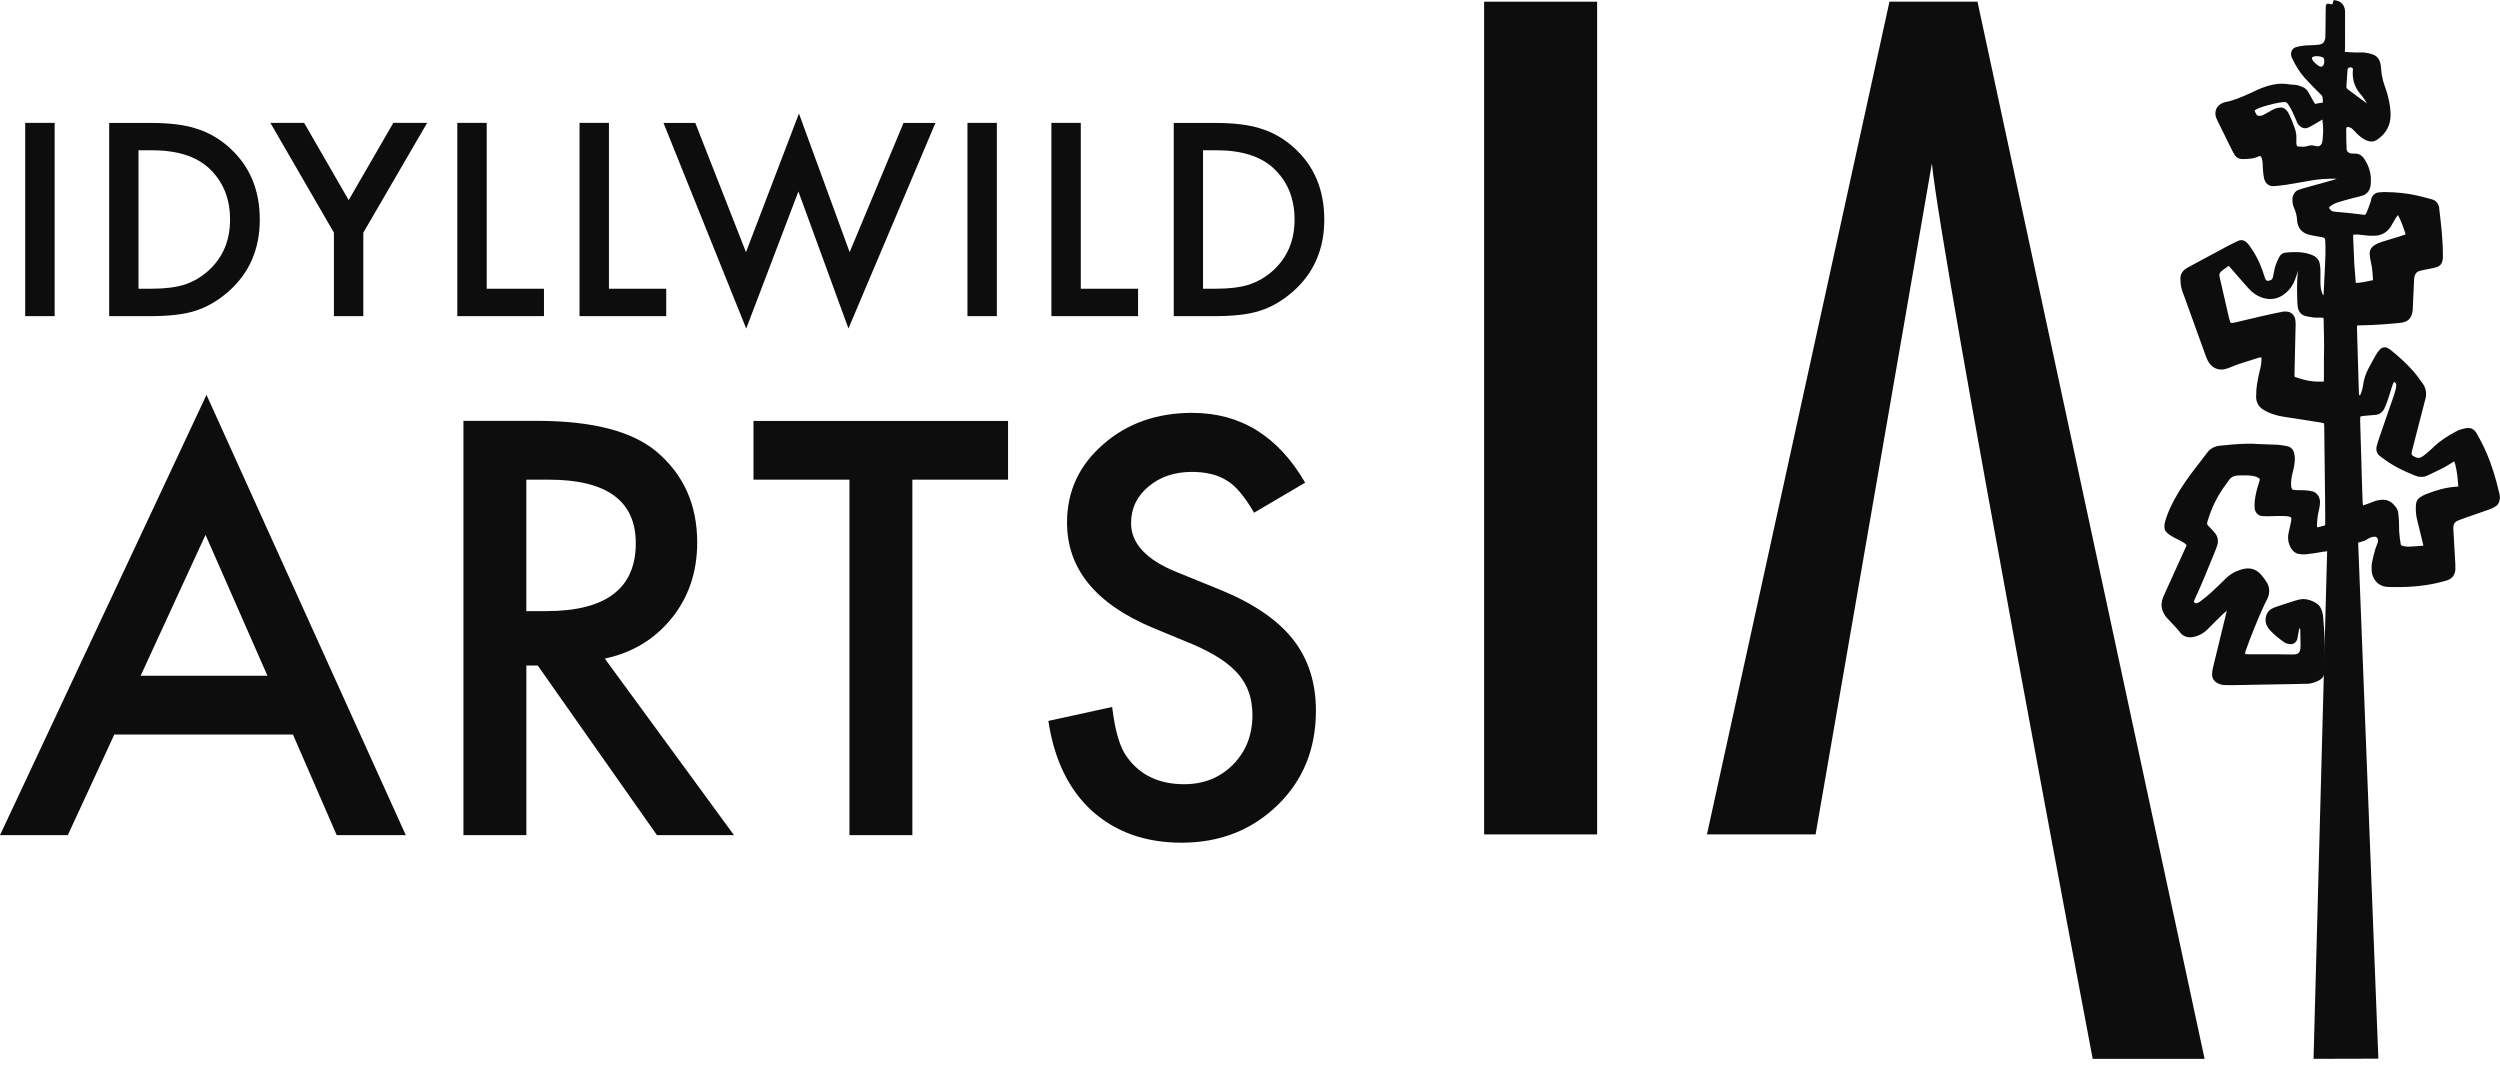
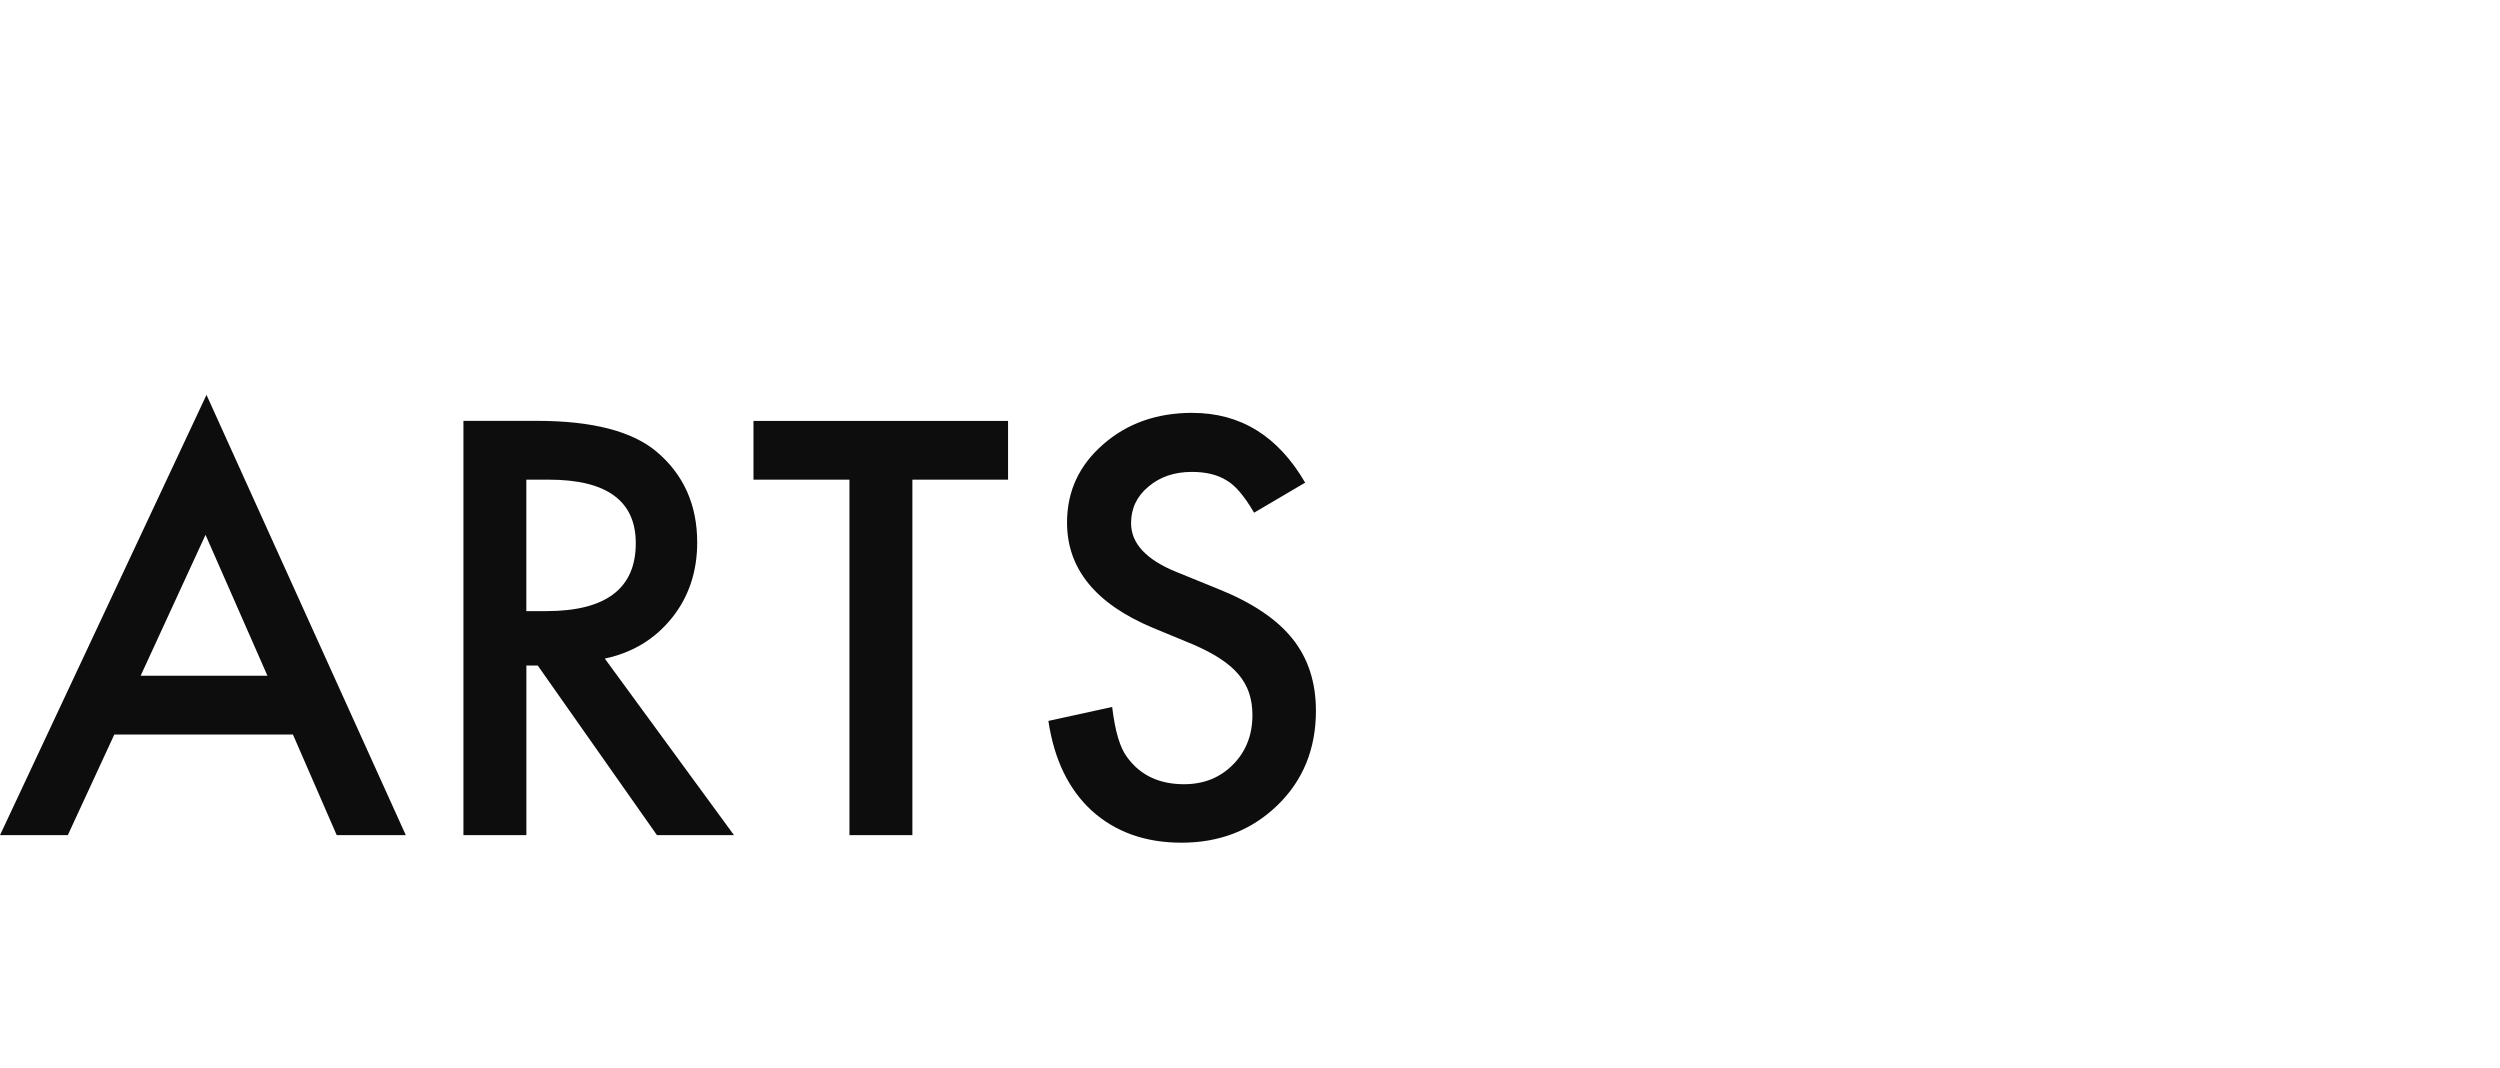
<svg xmlns="http://www.w3.org/2000/svg" width="192" height="82" viewBox="0 0 192 82" fill="none">
-   <path d="M92.393 11.54H93.409C95.331 11.54 96.787 11.991 97.777 12.895C98.877 13.907 99.422 15.228 99.422 16.857C99.422 18.486 98.868 19.782 97.756 20.79C97.215 21.277 96.606 21.631 95.935 21.856C95.263 22.069 94.42 22.173 93.409 22.173H92.393V11.54ZM93.237 24.281C94.756 24.281 95.927 24.144 96.753 23.869C97.639 23.594 98.482 23.102 99.292 22.398C100.9 20.985 101.705 19.14 101.705 16.861C101.705 14.582 100.933 12.749 99.393 11.353C98.629 10.662 97.781 10.17 96.846 9.882C95.973 9.587 94.785 9.441 93.283 9.441H90.144V24.281H93.245H93.237ZM80.747 9.437V24.281H87.403V22.173H83.005V9.437H80.747ZM74.301 24.281H76.559V9.437H74.301V24.281ZM50.955 9.437L57.309 25.235L61.317 14.707L65.161 25.227L71.842 9.441H69.391L65.253 19.365L61.359 8.72L57.292 19.365L53.398 9.441H50.947L50.955 9.437ZM44.509 9.437V24.281H51.165V22.173H46.767V9.437H44.509ZM35.121 9.437V24.281H41.777V22.173H37.379V9.437H35.121ZM25.645 24.281H27.903V17.869L32.805 9.437H30.207L26.779 15.369L23.358 9.437H20.765L25.645 17.869V24.281ZM10.638 11.54H11.654C13.576 11.54 15.032 11.991 16.023 12.895C17.122 13.907 17.668 15.228 17.668 16.857C17.668 18.486 17.114 19.782 16.002 20.79C15.46 21.277 14.852 21.631 14.18 21.856C13.509 22.069 12.665 22.173 11.654 22.173H10.638V11.54ZM11.482 24.281C13.001 24.281 14.172 24.144 14.999 23.869C15.884 23.594 16.728 23.102 17.538 22.398C19.145 20.985 19.951 19.14 19.951 16.861C19.951 14.582 19.178 12.749 17.634 11.353C16.875 10.662 16.023 10.17 15.087 9.882C14.214 9.587 13.026 9.441 11.524 9.441H8.385V24.281H11.486H11.482ZM1.939 24.281H4.197V9.437H1.935V24.281H1.939Z" fill="#0D0D0D" />
  <path d="M91.579 31.706C88.838 31.706 86.551 32.518 84.709 34.139C82.867 35.747 81.948 37.742 81.948 40.134C81.948 43.679 84.142 46.371 88.528 48.212L91.621 49.491C92.422 49.837 93.115 50.196 93.694 50.575C94.277 50.954 94.747 51.358 95.117 51.791C95.482 52.224 95.754 52.699 95.927 53.212C96.099 53.728 96.187 54.295 96.187 54.912C96.187 56.449 95.687 57.72 94.693 58.724C93.698 59.728 92.443 60.228 90.937 60.228C89.027 60.228 87.575 59.54 86.576 58.17C86.022 57.457 85.636 56.166 85.414 54.295L80.516 55.366C80.957 58.332 82.073 60.632 83.857 62.269C85.67 63.903 87.966 64.719 90.748 64.719C93.681 64.719 96.136 63.757 98.117 61.836C100.081 59.928 101.063 57.507 101.063 54.583C101.063 52.399 100.463 50.554 99.259 49.05C98.054 47.546 96.153 46.271 93.551 45.229L90.353 43.929C88.028 42.984 86.866 41.734 86.866 40.18C86.866 39.055 87.307 38.117 88.196 37.376C89.082 36.622 90.194 36.242 91.537 36.242C92.628 36.242 93.522 36.463 94.214 36.901C94.877 37.284 95.578 38.109 96.313 39.376L100.236 37.068C98.163 33.497 95.276 31.71 91.583 31.71M77.419 36.838V32.326H57.867V36.838H65.237V64.14H70.071V36.838H77.419ZM40.426 36.838H42.147C46.604 36.838 48.828 38.467 48.828 41.721C48.828 45.196 46.536 46.933 41.958 46.933H40.422V36.838H40.426ZM51.593 47.471C52.894 45.85 53.545 43.913 53.545 41.659C53.545 38.776 52.508 36.451 50.431 34.693C48.551 33.114 45.492 32.322 41.257 32.322H35.592V64.136H40.426V51.112H41.299L50.452 64.136H56.369L46.448 50.579C48.58 50.125 50.292 49.087 51.593 47.467M10.802 51.895L15.784 41.075L20.538 51.895H10.794H10.802ZM25.872 64.136H31.164L15.859 30.326L0 64.14H5.208L8.779 56.412H22.498L25.86 64.14L25.872 64.136Z" fill="#0D0D0D" />
-   <path d="M122.659 0.13H113.98V64.083H122.659V0.13Z" fill="#0D0D0D" />
-   <path d="M148.368 12.558C149.173 20.428 160.718 81.319 160.718 81.319H169.313L151.872 0.13H145.111L131.094 64.083H139.437" fill="#0D0D0D" />
-   <path d="M177.681 81.317L182.658 81.305L181.072 40.767L178.776 40.421L177.681 81.317Z" fill="#0D0D0D" />
-   <path d="M178.315 9.208L177.95 9.425C177.769 9.533 177.589 9.637 177.408 9.737C177.27 9.812 177.152 9.846 177.043 9.85C176.796 9.85 176.615 9.696 176.472 9.525C176.447 9.496 175.839 7.9 175.545 7.846C175.163 7.771 173.182 8.296 173.165 8.5C173.165 8.558 173.245 8.712 173.304 8.804C173.409 8.975 173.715 8.883 173.808 8.833C174.093 8.671 174.252 8.604 174.538 8.433C174.727 8.321 174.949 8.262 175.201 8.258C175.453 8.258 175.662 8.529 175.725 8.629C175.818 8.775 176.267 9.766 176.338 10.237C176.376 10.475 176.359 10.712 176.359 11.021C176.359 11.066 176.388 11.216 176.439 11.233C176.489 11.25 176.582 11.262 176.64 11.262C176.796 11.262 177.026 11.283 177.177 11.225C177.287 11.187 177.391 11.166 177.501 11.162C177.605 11.162 177.71 11.175 177.815 11.208C177.866 11.225 177.924 11.229 177.962 11.233C177.979 11.233 177.992 11.233 178.008 11.233C178.117 11.233 178.201 11.187 178.277 11.083C178.394 10.916 178.386 10.554 178.403 10.354C178.441 9.966 178.407 9.587 178.357 9.179C178.344 9.187 178.327 9.196 178.311 9.208M177.555 4.454C177.53 4.663 178.071 5.129 178.252 5.125C178.529 5.121 178.533 4.654 178.47 4.471C178.319 4.279 177.58 4.25 177.555 4.454ZM178.214 24.39L177.908 24.398C177.849 24.398 177.794 24.398 177.736 24.39L177.647 24.378C177.442 24.349 177.232 24.319 177.026 24.261C176.728 24.178 176.523 23.928 176.472 23.582C176.447 23.428 176.435 23.265 176.43 23.086C176.409 22.336 176.397 21.661 176.464 20.978C176.468 20.92 176.472 20.861 176.477 20.803C176.443 20.911 176.409 21.02 176.376 21.132C176.229 21.628 176.04 21.99 175.784 22.27C175.369 22.724 174.894 22.957 174.387 22.965C174.156 22.965 173.912 22.928 173.669 22.836C173.308 22.707 172.977 22.474 172.687 22.149C172.519 21.961 172.356 21.774 172.192 21.586C172.116 21.503 172.045 21.42 171.969 21.332L171.525 20.824C171.415 20.695 171.306 20.57 171.193 20.445C171.176 20.424 171.164 20.42 171.159 20.416L171.13 20.441C170.954 20.566 170.773 20.695 170.601 20.832C170.463 20.949 170.421 21.07 170.463 21.253C170.547 21.628 170.635 22.003 170.719 22.378C170.744 22.494 170.773 22.607 170.799 22.724C170.924 23.274 171.046 23.819 171.176 24.369C171.21 24.515 171.26 24.661 171.315 24.803H171.348C171.462 24.803 171.558 24.786 171.638 24.769C172.062 24.657 175.012 23.969 175.377 23.928C175.406 23.928 175.44 23.924 175.474 23.924C175.558 23.924 175.641 23.928 175.725 23.944C176.007 23.994 176.242 24.253 176.279 24.557C176.296 24.674 176.309 24.794 176.305 24.923C176.288 25.207 176.258 27.286 176.233 28.044C176.225 28.236 176.225 28.652 176.216 28.848C176.216 28.906 176.221 28.931 176.225 28.936C176.225 28.936 176.237 28.944 176.271 28.956C176.745 29.127 177.165 29.231 177.568 29.281C177.794 29.311 178.025 29.306 178.269 29.306H178.466C178.474 29.202 178.478 29.102 178.478 28.998C178.478 28.477 178.478 27.961 178.478 27.44L178.491 26.557V26.265C178.478 25.798 178.47 25.336 178.462 24.869C178.462 24.678 178.457 24.486 178.441 24.407C178.407 24.403 178.344 24.398 178.218 24.398M188.5 35.489C188.492 35.46 188.483 35.447 188.475 35.435C188.471 35.435 188.458 35.443 188.445 35.452C188.403 35.477 188.361 35.506 188.319 35.531L188.21 35.602C187.711 35.918 187.182 36.168 186.67 36.406L186.431 36.518C186.28 36.589 186.129 36.627 185.969 36.627C185.831 36.627 185.692 36.606 185.558 36.552L185.512 36.535C185.483 36.527 185.449 36.514 185.42 36.502C184.803 36.247 184.156 35.964 183.544 35.572C183.271 35.398 183.002 35.197 182.767 35.018C182.549 34.856 182.457 34.573 182.528 34.281C182.579 34.073 182.641 33.856 182.734 33.602C182.96 32.939 183.191 32.273 183.422 31.606L183.867 30.319C183.963 30.04 184.018 29.806 184.035 29.59C184.035 29.54 184.047 29.431 183.879 29.331C183.863 29.331 183.863 29.331 183.863 29.323C183.812 29.419 183.766 29.506 183.737 29.594C183.686 29.744 183.64 29.898 183.594 30.048C183.535 30.231 183.481 30.419 183.418 30.606C183.334 30.86 183.237 31.106 183.137 31.335C182.994 31.656 182.738 31.844 182.419 31.864C182.1 31.89 181.781 31.915 181.462 31.948C181.408 31.956 181.349 31.969 181.278 31.989C181.265 32.119 181.257 32.239 181.261 32.36C181.278 33.069 181.303 33.777 181.324 34.489L181.361 35.652H181.357L181.374 36.243C181.395 36.989 181.42 37.735 181.445 38.476C181.445 38.589 181.466 38.701 181.479 38.822L181.555 38.793C181.769 38.718 181.987 38.643 182.201 38.556C182.453 38.451 182.7 38.393 182.952 38.381H183.002C183.418 38.372 183.766 38.585 184.06 39.035C184.144 39.164 184.173 39.306 184.182 39.385C184.207 39.585 184.232 39.797 184.24 40.022C184.245 40.151 184.249 40.285 184.249 40.418C184.249 40.589 184.249 40.76 184.266 40.93C184.287 41.218 184.324 41.509 184.379 41.801C184.396 41.884 184.463 41.914 184.501 41.922C184.681 41.968 184.832 41.989 184.971 41.984C185.294 41.976 185.613 41.947 185.923 41.922L186.074 41.909C186.074 41.909 186.104 41.909 186.116 41.909C186.108 41.851 186.091 41.784 186.074 41.718L185.881 40.926C185.793 40.564 185.705 40.201 185.617 39.839C185.541 39.514 185.516 39.16 185.546 38.747C185.562 38.518 185.671 38.318 185.848 38.201C186.007 38.097 186.137 38.022 186.267 37.972C187.157 37.618 187.862 37.439 188.554 37.385H188.601C188.651 37.377 188.701 37.377 188.748 37.368C188.781 37.364 188.798 37.352 188.802 37.352C188.76 36.839 188.71 36.264 188.58 35.735C188.559 35.648 188.529 35.564 188.496 35.485M182.247 21.515C182.222 21.02 182.188 20.541 182.075 20.082C182.033 19.916 182.008 19.724 181.991 19.499C181.974 19.266 182.075 19.049 182.26 18.903C182.516 18.703 182.793 18.616 183.061 18.532L183.107 18.52C183.313 18.453 183.523 18.391 183.728 18.328C183.9 18.278 184.072 18.228 184.24 18.174C184.412 18.12 184.584 18.062 184.752 17.995C184.584 17.445 184.4 16.962 184.169 16.52C184.173 16.512 184.177 16.508 184.173 16.508C184.173 16.508 184.165 16.516 184.152 16.528C184.064 16.637 183.984 16.762 183.926 16.858C183.884 16.928 183.842 17.003 183.8 17.078C183.745 17.183 183.686 17.282 183.628 17.382C183.359 17.803 182.969 18.049 182.495 18.095C182.419 18.103 182.339 18.107 182.26 18.107C182.138 18.107 182.016 18.107 181.899 18.099C181.752 18.087 181.609 18.07 181.462 18.053C181.332 18.037 181.202 18.024 181.072 18.012C181.03 18.012 180.992 18.012 180.95 18.012C180.875 18.012 180.799 18.02 180.724 18.028C180.724 18.107 180.724 18.186 180.724 18.266C180.745 18.753 180.766 19.236 180.787 19.72L180.799 19.999H180.791L180.808 20.228C180.845 20.732 180.883 21.228 180.925 21.728C181.32 21.72 181.701 21.636 182.108 21.545L182.23 21.52L182.247 21.515ZM180.321 6.867C180.812 7.233 181.303 7.596 181.794 7.958C181.668 7.733 181.437 7.4 181.278 7.217C180.518 6.346 180.715 5.388 180.707 5.313C180.677 5.1 180.3 5.142 180.291 5.342C180.262 5.754 180.233 6.192 180.203 6.625C180.199 6.717 180.216 6.788 180.321 6.867ZM178.608 42.359C178.608 42.359 178.571 42.359 178.55 42.359C178.457 42.359 178.357 42.38 178.248 42.401C178.193 42.413 178.143 42.422 178.088 42.43L177.987 42.447C177.698 42.493 177.408 42.538 177.114 42.568C177.068 42.568 177.018 42.576 176.972 42.576C176.846 42.576 176.72 42.568 176.573 42.547C176.305 42.509 176.086 42.343 175.931 42.068C175.742 41.726 175.679 41.351 175.759 40.959C175.788 40.809 175.822 40.66 175.856 40.51C175.889 40.359 175.923 40.214 175.952 40.068C175.994 39.839 175.973 39.772 175.96 39.751C175.952 39.743 175.906 39.68 175.683 39.651C175.52 39.63 175.352 39.63 175.176 39.63H174.92L174.198 39.647H174.055C173.929 39.651 173.803 39.639 173.677 39.626C173.413 39.593 173.182 39.335 173.161 39.043C173.153 38.939 173.149 38.864 173.149 38.789C173.153 38.322 173.258 37.881 173.354 37.51C173.384 37.397 173.417 37.285 173.455 37.176C173.48 37.093 173.505 37.01 173.531 36.922C173.568 36.785 173.564 36.772 173.451 36.706C173.371 36.656 173.287 36.618 173.203 36.593C172.884 36.506 172.553 36.506 172.238 36.51H171.944C171.6 36.518 171.351 36.633 171.197 36.856C171.13 36.952 171.05 37.064 170.95 37.202C170.396 37.943 169.968 38.755 169.678 39.61L169.661 39.655C169.644 39.701 169.632 39.747 169.619 39.789C169.586 39.889 169.552 39.989 169.523 40.093C169.485 40.235 169.523 40.301 169.573 40.355L169.678 40.464C169.745 40.535 169.812 40.601 169.879 40.672C169.968 40.772 170.056 40.868 170.135 40.972C170.324 41.218 170.383 41.526 170.299 41.83C170.249 42.018 170.177 42.193 170.106 42.364L169.93 42.797C169.493 43.872 169.044 44.98 168.545 46.047C168.524 46.096 168.503 46.155 168.486 46.221C168.528 46.288 168.612 46.338 168.688 46.338C168.801 46.297 168.897 46.255 168.969 46.197L169.028 46.151C169.284 45.955 169.548 45.751 169.787 45.53C170.177 45.176 170.564 44.797 170.929 44.438C171.29 44.08 171.73 43.838 172.276 43.701C172.397 43.672 172.515 43.655 172.628 43.655C173.031 43.647 173.388 43.822 173.677 44.163C173.858 44.376 173.95 44.501 174.106 44.755C174.311 45.097 174.328 45.513 174.164 45.926C174.122 46.026 174.068 46.121 174.017 46.217C173.984 46.276 173.95 46.338 173.921 46.401C173.329 47.7 172.855 48.884 172.46 50C172.448 50.042 172.368 50.23 172.498 50.238C172.578 50.246 172.662 50.25 172.746 50.25C173.056 50.25 173.371 50.25 173.682 50.246C174.064 50.246 174.282 50.246 174.664 50.246C174.924 50.246 175.184 50.246 175.444 50.255L175.952 50.263C176.007 50.263 176.065 50.263 176.12 50.263C176.179 50.263 176.233 50.259 176.292 50.25C176.573 50.213 176.653 49.988 176.67 49.809C176.678 49.721 176.682 49.63 176.682 49.538C176.678 49.159 176.674 48.775 176.661 48.396C176.661 48.355 176.649 48.3 176.636 48.242C176.59 48.255 176.577 48.288 176.577 48.309C176.544 48.446 176.523 48.58 176.498 48.721C176.481 48.83 176.464 48.938 176.439 49.046C176.388 49.288 176.179 49.471 175.939 49.475H175.868C175.788 49.463 175.709 49.446 175.629 49.425C175.553 49.4 175.486 49.367 175.419 49.321C174.974 49.009 174.63 48.717 174.332 48.401C174.244 48.305 174.177 48.196 174.122 48.105C173.992 47.88 173.959 47.601 174.026 47.338C174.093 47.08 174.252 46.863 174.466 46.751C174.588 46.688 174.71 46.638 174.827 46.596C175.247 46.459 175.671 46.322 176.095 46.184L176.292 46.121C176.367 46.096 176.443 46.076 176.519 46.059C176.67 46.026 176.783 46.009 176.884 46.009C177.316 46.001 177.971 46.267 178.176 46.601C178.432 47.013 178.42 47.471 178.462 47.959C178.546 48.963 178.575 50.029 178.541 51.209C178.533 51.525 178.55 51.738 178.424 51.967C178.273 52.246 177.677 52.463 177.408 52.496C177.282 52.513 177.148 52.517 177.018 52.517L175.818 52.542C174.282 52.571 172.909 52.596 171.373 52.621C171.185 52.621 170.996 52.621 170.803 52.608C170.61 52.6 170.417 52.538 170.219 52.413C169.997 52.271 169.871 52.021 169.888 51.746C169.896 51.538 169.942 51.334 169.984 51.163C170.207 50.238 170.429 49.321 170.656 48.401L170.903 47.388C170.941 47.226 170.983 47.063 171.021 46.905C170.895 47.005 170.773 47.109 170.66 47.221C170.299 47.571 169.938 47.925 169.586 48.288C169.225 48.659 168.801 48.875 168.327 48.938C168.281 48.942 168.239 48.946 168.197 48.946C168.071 48.946 167.953 48.925 167.844 48.884C167.693 48.825 167.563 48.734 167.454 48.6C167.236 48.317 166.992 48.063 166.74 47.796C166.627 47.671 166.51 47.551 166.392 47.426C166.266 47.288 166.182 47.117 166.115 46.967C166.002 46.726 165.977 46.455 166.04 46.163C166.086 45.938 166.174 45.747 166.262 45.563L166.304 45.467C166.833 44.305 167.362 43.147 167.886 41.984C167.911 41.934 167.928 41.893 167.932 41.876V41.868C167.848 41.776 167.777 41.714 167.714 41.676C167.559 41.584 167.399 41.501 167.24 41.422C167.131 41.364 167.022 41.309 166.912 41.251C166.178 40.851 166.09 40.597 166.375 39.747C166.543 39.251 166.77 38.76 167.089 38.193C167.45 37.551 167.869 36.918 168.377 36.247C168.549 36.018 168.725 35.789 168.902 35.564C169.099 35.306 169.3 35.052 169.493 34.789C169.741 34.456 170.056 34.277 170.446 34.235C171.055 34.168 171.705 34.106 172.364 34.085C172.414 34.085 172.46 34.077 172.511 34.077C172.851 34.073 173.161 34.077 173.463 34.102C173.715 34.118 173.963 34.127 174.215 34.131C174.445 34.135 174.68 34.143 174.915 34.156C175.155 34.173 175.411 34.21 175.709 34.281C175.944 34.335 176.132 34.539 176.195 34.818C176.237 34.998 176.254 35.148 176.246 35.285C176.229 35.602 176.174 35.918 176.086 36.256C175.981 36.651 175.939 36.977 175.956 37.281C175.973 37.572 176.07 37.631 176.246 37.639C176.38 37.643 176.514 37.647 176.653 37.647C176.796 37.647 176.938 37.647 177.081 37.66C177.257 37.668 177.433 37.697 177.605 37.739C177.929 37.814 178.18 38.172 178.176 38.551C178.176 38.689 178.159 38.835 178.134 38.985C178.117 39.081 178.097 39.176 178.071 39.268C178.046 39.393 178.017 39.514 178 39.635C177.966 39.889 177.945 40.16 177.941 40.434C177.941 40.464 177.945 40.476 177.95 40.48L177.987 40.489H178.029L178.172 40.451C178.306 40.418 178.441 40.385 178.571 40.347C178.579 40.209 178.579 40.072 178.579 39.935C178.579 39.401 178.571 38.864 178.567 38.331C178.546 36.593 178.525 34.856 178.504 33.123V32.96C178.504 32.806 178.504 32.656 178.483 32.514C178.39 32.489 178.298 32.46 178.201 32.444C177.387 32.314 176.573 32.189 175.759 32.065L175.39 32.006C174.97 31.939 174.601 31.84 174.252 31.689C174.076 31.614 173.917 31.527 173.77 31.431C173.447 31.21 173.27 30.869 173.27 30.473C173.27 30.106 173.296 29.79 173.338 29.511C173.4 29.119 173.484 28.711 173.606 28.219C173.669 27.961 173.69 27.723 173.677 27.486C173.677 27.465 173.673 27.452 173.669 27.444C173.669 27.444 173.656 27.444 173.64 27.444C173.627 27.444 173.615 27.444 173.602 27.444C173.552 27.452 173.497 27.461 173.447 27.477C173.195 27.565 172.943 27.64 172.691 27.719C172.246 27.857 171.785 27.998 171.353 28.186C171.206 28.252 171.05 28.298 170.92 28.336C170.815 28.365 170.715 28.381 170.614 28.381C170.173 28.39 169.779 28.14 169.552 27.686C169.468 27.523 169.409 27.352 169.347 27.186C169.263 26.952 169.179 26.723 169.095 26.486C168.625 25.182 168.159 23.89 167.693 22.603L167.655 22.503C167.601 22.361 167.546 22.215 167.517 22.049C167.475 21.845 167.454 21.62 167.454 21.382C167.454 21.111 167.576 20.861 167.806 20.686C167.894 20.616 167.991 20.561 168.083 20.511L168.461 20.307C169.372 19.816 170.282 19.324 171.193 18.837C171.353 18.753 171.516 18.674 171.68 18.599L171.898 18.495C171.974 18.462 172.049 18.441 172.129 18.441C172.288 18.441 172.439 18.512 172.578 18.653C172.662 18.741 172.742 18.841 172.834 18.974C173.22 19.516 173.526 20.111 173.749 20.753C173.761 20.791 173.774 20.82 173.787 20.857L173.841 21.024C173.883 21.153 173.925 21.286 173.975 21.411C174.026 21.536 174.085 21.565 174.168 21.565C174.194 21.565 174.219 21.561 174.248 21.557C174.466 21.52 174.534 21.42 174.559 21.282L174.588 21.149C174.609 21.049 174.63 20.953 174.647 20.853C174.68 20.628 174.743 20.424 174.819 20.232C174.886 20.066 174.957 19.911 175.029 19.77C175.138 19.553 175.31 19.424 175.516 19.403C175.646 19.391 175.759 19.382 175.864 19.374C175.977 19.366 176.086 19.361 176.191 19.361C176.657 19.353 177.039 19.403 177.404 19.524C177.538 19.57 177.664 19.624 177.778 19.691C177.983 19.816 178.117 20.02 178.159 20.257C178.189 20.432 178.206 20.603 178.21 20.765C178.21 20.957 178.21 21.153 178.21 21.349V21.69C178.206 21.94 178.239 22.186 178.306 22.424C178.34 22.532 178.386 22.619 178.449 22.69C178.487 21.999 178.52 21.311 178.55 20.624L178.562 20.361C178.579 20.07 178.592 19.778 178.596 19.482C178.6 19.07 178.596 18.741 178.575 18.441C178.571 18.366 178.546 18.27 178.403 18.232C178.332 18.212 178.256 18.203 178.185 18.191C178.126 18.182 178.067 18.174 178.013 18.162L177.811 18.124C177.626 18.091 177.429 18.057 177.24 17.999C176.741 17.849 176.443 17.449 176.414 16.903C176.397 16.578 176.326 16.282 176.195 15.999C176.103 15.799 176.057 15.574 176.057 15.341C176.057 14.987 176.237 14.695 176.519 14.583C176.636 14.537 176.758 14.499 176.875 14.466L177.723 14.233C178.201 14.099 178.68 13.966 179.158 13.833C179.259 13.804 179.36 13.766 179.46 13.729C179.427 13.729 178.625 13.683 177.622 13.841C176.947 13.949 176.279 14.074 175.604 14.187C175.264 14.245 174.928 14.27 174.617 14.295H174.576C174.227 14.304 173.95 14.054 173.875 13.67C173.82 13.395 173.816 13.279 173.795 13.041C173.787 12.941 173.782 12.837 173.778 12.737C173.778 12.637 173.778 12.537 173.766 12.437C173.753 12.329 173.719 12.204 173.673 12.07C173.661 12.037 173.585 11.975 173.531 11.975C173.128 12.195 172.725 12.204 172.33 12.216H172.2C172.028 12.216 171.869 12.154 171.743 12.037C171.697 11.991 171.65 11.941 171.613 11.883C171.554 11.791 171.499 11.691 171.449 11.591C171.122 10.933 170.799 10.275 170.471 9.616L170.35 9.371C170.303 9.275 170.253 9.175 170.215 9.075C170.039 8.642 170.19 8.187 170.572 7.971C170.66 7.921 170.782 7.862 170.912 7.837C171.546 7.725 172.129 7.463 172.75 7.188L172.826 7.154C172.926 7.108 173.019 7.067 173.119 7.017C173.325 6.921 173.526 6.825 173.736 6.746C174.265 6.542 174.743 6.438 175.205 6.429C175.398 6.429 175.587 6.438 175.776 6.471C175.923 6.496 176.074 6.504 176.229 6.513C176.439 6.521 176.623 6.596 176.787 6.663L176.842 6.683C177.031 6.758 177.182 6.896 177.295 7.1C177.349 7.196 177.404 7.296 177.459 7.392C177.488 7.446 177.522 7.504 177.551 7.558C177.61 7.662 177.668 7.771 177.727 7.875C177.79 7.979 177.82 7.979 177.828 7.979C177.836 7.979 177.853 7.979 177.878 7.971C177.992 7.933 178.109 7.917 178.21 7.908C178.252 7.904 178.29 7.9 178.332 7.892C178.382 7.883 178.394 7.875 178.394 7.871C178.394 7.704 178.394 7.6 178.378 7.513C178.365 7.417 178.332 7.342 178.277 7.292C178.227 7.242 178.176 7.192 178.126 7.146C178.05 7.075 177.975 7.004 177.908 6.929L177.778 6.796L177.744 6.763C177.492 6.5 177.236 6.242 176.993 5.971C176.64 5.584 176.334 5.104 176.028 4.459C175.935 4.271 175.927 4.079 175.998 3.917C176.065 3.759 176.195 3.65 176.367 3.609C176.72 3.525 177.01 3.484 177.291 3.48H177.354C177.564 3.475 177.773 3.463 177.987 3.442C178.092 3.434 178.185 3.417 178.26 3.388C178.386 3.342 178.466 3.267 178.508 3.163C178.537 3.088 178.562 3.009 178.583 2.93C178.604 2.867 178.604 0.488 178.625 0.426C178.718 0.167 178.869 0.334 179.125 0.33L179.221 0.013C179.318 0.017 179.444 0.03 179.57 0.08C179.901 0.205 180.102 0.517 180.098 0.892C180.098 1.051 180.107 3.521 180.098 3.675C180.094 3.78 180.086 3.88 180.081 3.984C180.346 4.009 180.61 4.021 180.87 4.029C180.921 4.029 180.971 4.029 181.022 4.029H181.248C181.357 4.021 181.471 4.025 181.58 4.034C181.697 4.046 181.815 4.067 181.928 4.092C182.037 4.117 182.142 4.15 182.247 4.188C182.545 4.296 182.751 4.55 182.822 4.909C182.847 5.034 182.86 5.15 182.868 5.263C182.889 5.717 182.994 6.196 183.187 6.721C183.346 7.154 183.464 7.621 183.54 8.108C183.573 8.325 183.594 8.546 183.598 8.762C183.615 9.587 183.271 10.246 182.578 10.72C182.44 10.816 182.289 10.866 182.134 10.87C182.004 10.87 181.869 10.841 181.731 10.779C181.487 10.666 181.252 10.5 181.017 10.266C180.95 10.2 180.883 10.133 180.82 10.062C180.766 10.008 180.715 9.954 180.661 9.9C180.593 9.833 180.501 9.787 180.35 9.75C180.342 9.75 180.337 9.75 180.333 9.75C180.258 9.75 180.186 9.791 180.191 9.841V10.087C180.191 10.529 180.195 10.987 180.22 11.433C180.228 11.666 180.405 11.766 180.564 11.787C180.623 11.796 180.682 11.796 180.745 11.796H180.87C181.282 11.783 181.496 12.091 181.563 12.187C181.983 12.795 182.15 13.475 182.067 14.208C182.02 14.612 181.802 14.895 181.466 15.012C181.324 15.062 181.177 15.095 181.03 15.133C180.946 15.153 180.862 15.174 180.778 15.195L180.476 15.274C180.157 15.362 179.83 15.449 179.515 15.553C179.251 15.641 179.049 15.758 178.89 15.912C178.873 15.928 178.869 15.97 178.885 15.995C178.99 16.158 179.108 16.241 179.255 16.253L179.851 16.308C180.09 16.332 180.329 16.353 180.568 16.378C180.808 16.403 181.047 16.433 181.286 16.462L181.471 16.487C181.513 16.487 181.546 16.499 181.584 16.499C181.643 16.499 181.693 16.466 181.756 16.32C181.844 16.116 181.92 15.903 181.999 15.683L182.067 15.495C182.067 15.495 182.075 15.454 182.079 15.433C182.087 15.383 182.096 15.333 182.108 15.287C182.197 14.987 182.415 14.799 182.704 14.774C182.826 14.762 182.952 14.754 183.074 14.749H183.145C184.064 14.758 184.874 14.845 185.608 15.012C185.923 15.083 186.234 15.166 186.544 15.249L186.767 15.308C187.086 15.395 187.291 15.641 187.333 15.983V16.033C187.48 17.249 187.627 18.503 187.614 19.766C187.614 19.811 187.61 19.866 187.602 19.916C187.568 20.203 187.426 20.399 187.22 20.482C187.065 20.545 186.905 20.578 186.779 20.607C186.658 20.636 186.536 20.657 186.418 20.678C186.225 20.715 186.032 20.753 185.839 20.803C185.68 20.845 185.47 20.945 185.411 21.361C185.399 21.449 185.399 21.536 185.394 21.62L185.302 23.698C185.264 24.594 184.757 24.757 184.32 24.798C183.468 24.882 182.461 24.965 181.424 24.982H181.361C181.273 24.982 181.097 24.99 181.022 25.003C181.009 25.086 181.017 25.265 181.022 25.403C181.064 26.882 181.105 28.361 181.152 29.844C181.152 30.015 181.168 30.19 181.181 30.36L181.236 30.352C181.307 30.277 181.324 30.235 181.328 30.219C181.391 30.019 181.454 29.811 181.479 29.615C181.538 29.156 181.68 28.711 181.903 28.29C182.092 27.936 182.285 27.577 182.486 27.232C182.553 27.111 182.637 27.011 182.717 26.915L182.776 26.844C182.86 26.736 183.007 26.677 183.149 26.673C183.229 26.673 183.309 26.69 183.372 26.727L183.43 26.765C183.502 26.807 183.577 26.852 183.64 26.907C184.182 27.352 184.811 27.894 185.365 28.531C185.575 28.773 185.76 29.031 185.94 29.281L186.049 29.431C186.318 29.802 186.389 30.223 186.267 30.652C186.242 30.735 186.221 30.819 186.2 30.902C186.188 30.965 186.171 31.023 186.154 31.085L185.34 34.243C185.306 34.364 185.277 34.485 185.248 34.606C185.176 34.902 185.189 34.956 185.474 35.097C185.571 35.143 185.659 35.168 185.747 35.168C185.839 35.168 185.927 35.135 186.016 35.077C186.133 35.002 186.255 34.906 186.389 34.793C186.565 34.639 186.742 34.485 186.909 34.323C187.442 33.806 188.038 33.452 188.605 33.144C188.882 32.993 189.163 32.927 189.402 32.881C189.448 32.873 189.499 32.864 189.545 32.864C189.738 32.864 190.011 32.935 190.212 33.289C190.548 33.881 190.795 34.381 191.001 34.864C191.37 35.743 191.681 36.731 191.945 37.881C191.971 37.981 191.992 38.076 191.992 38.176C191.996 38.501 191.874 38.76 191.643 38.901C191.501 38.989 191.358 39.056 191.219 39.11C190.842 39.243 190.464 39.372 190.09 39.505L189.281 39.789C189.092 39.855 188.911 39.918 188.743 39.993C188.517 40.097 188.412 40.272 188.416 40.543C188.416 40.739 188.433 40.93 188.445 41.122L188.567 43.28C188.575 43.418 188.575 43.555 188.575 43.688C188.567 44.097 188.361 44.409 188.013 44.542C187.917 44.58 187.816 44.609 187.715 44.634L187.656 44.651C186.687 44.917 185.659 45.059 184.509 45.084C184.144 45.092 184.022 45.084 183.653 45.084H183.569C183.439 45.084 183.309 45.072 183.187 45.055C182.62 44.963 182.205 44.484 182.146 43.863C182.125 43.618 182.134 43.376 182.176 43.163C182.239 42.839 182.327 42.522 182.411 42.218L182.423 42.176C182.453 42.076 182.49 41.98 182.528 41.884C182.558 41.814 182.583 41.747 182.604 41.672C182.641 41.555 182.671 41.285 182.427 41.218C182.289 41.226 182.184 41.23 182.104 41.264C181.97 41.318 181.836 41.393 181.697 41.472L181.576 41.543" fill="#0D0D0D" />
</svg>